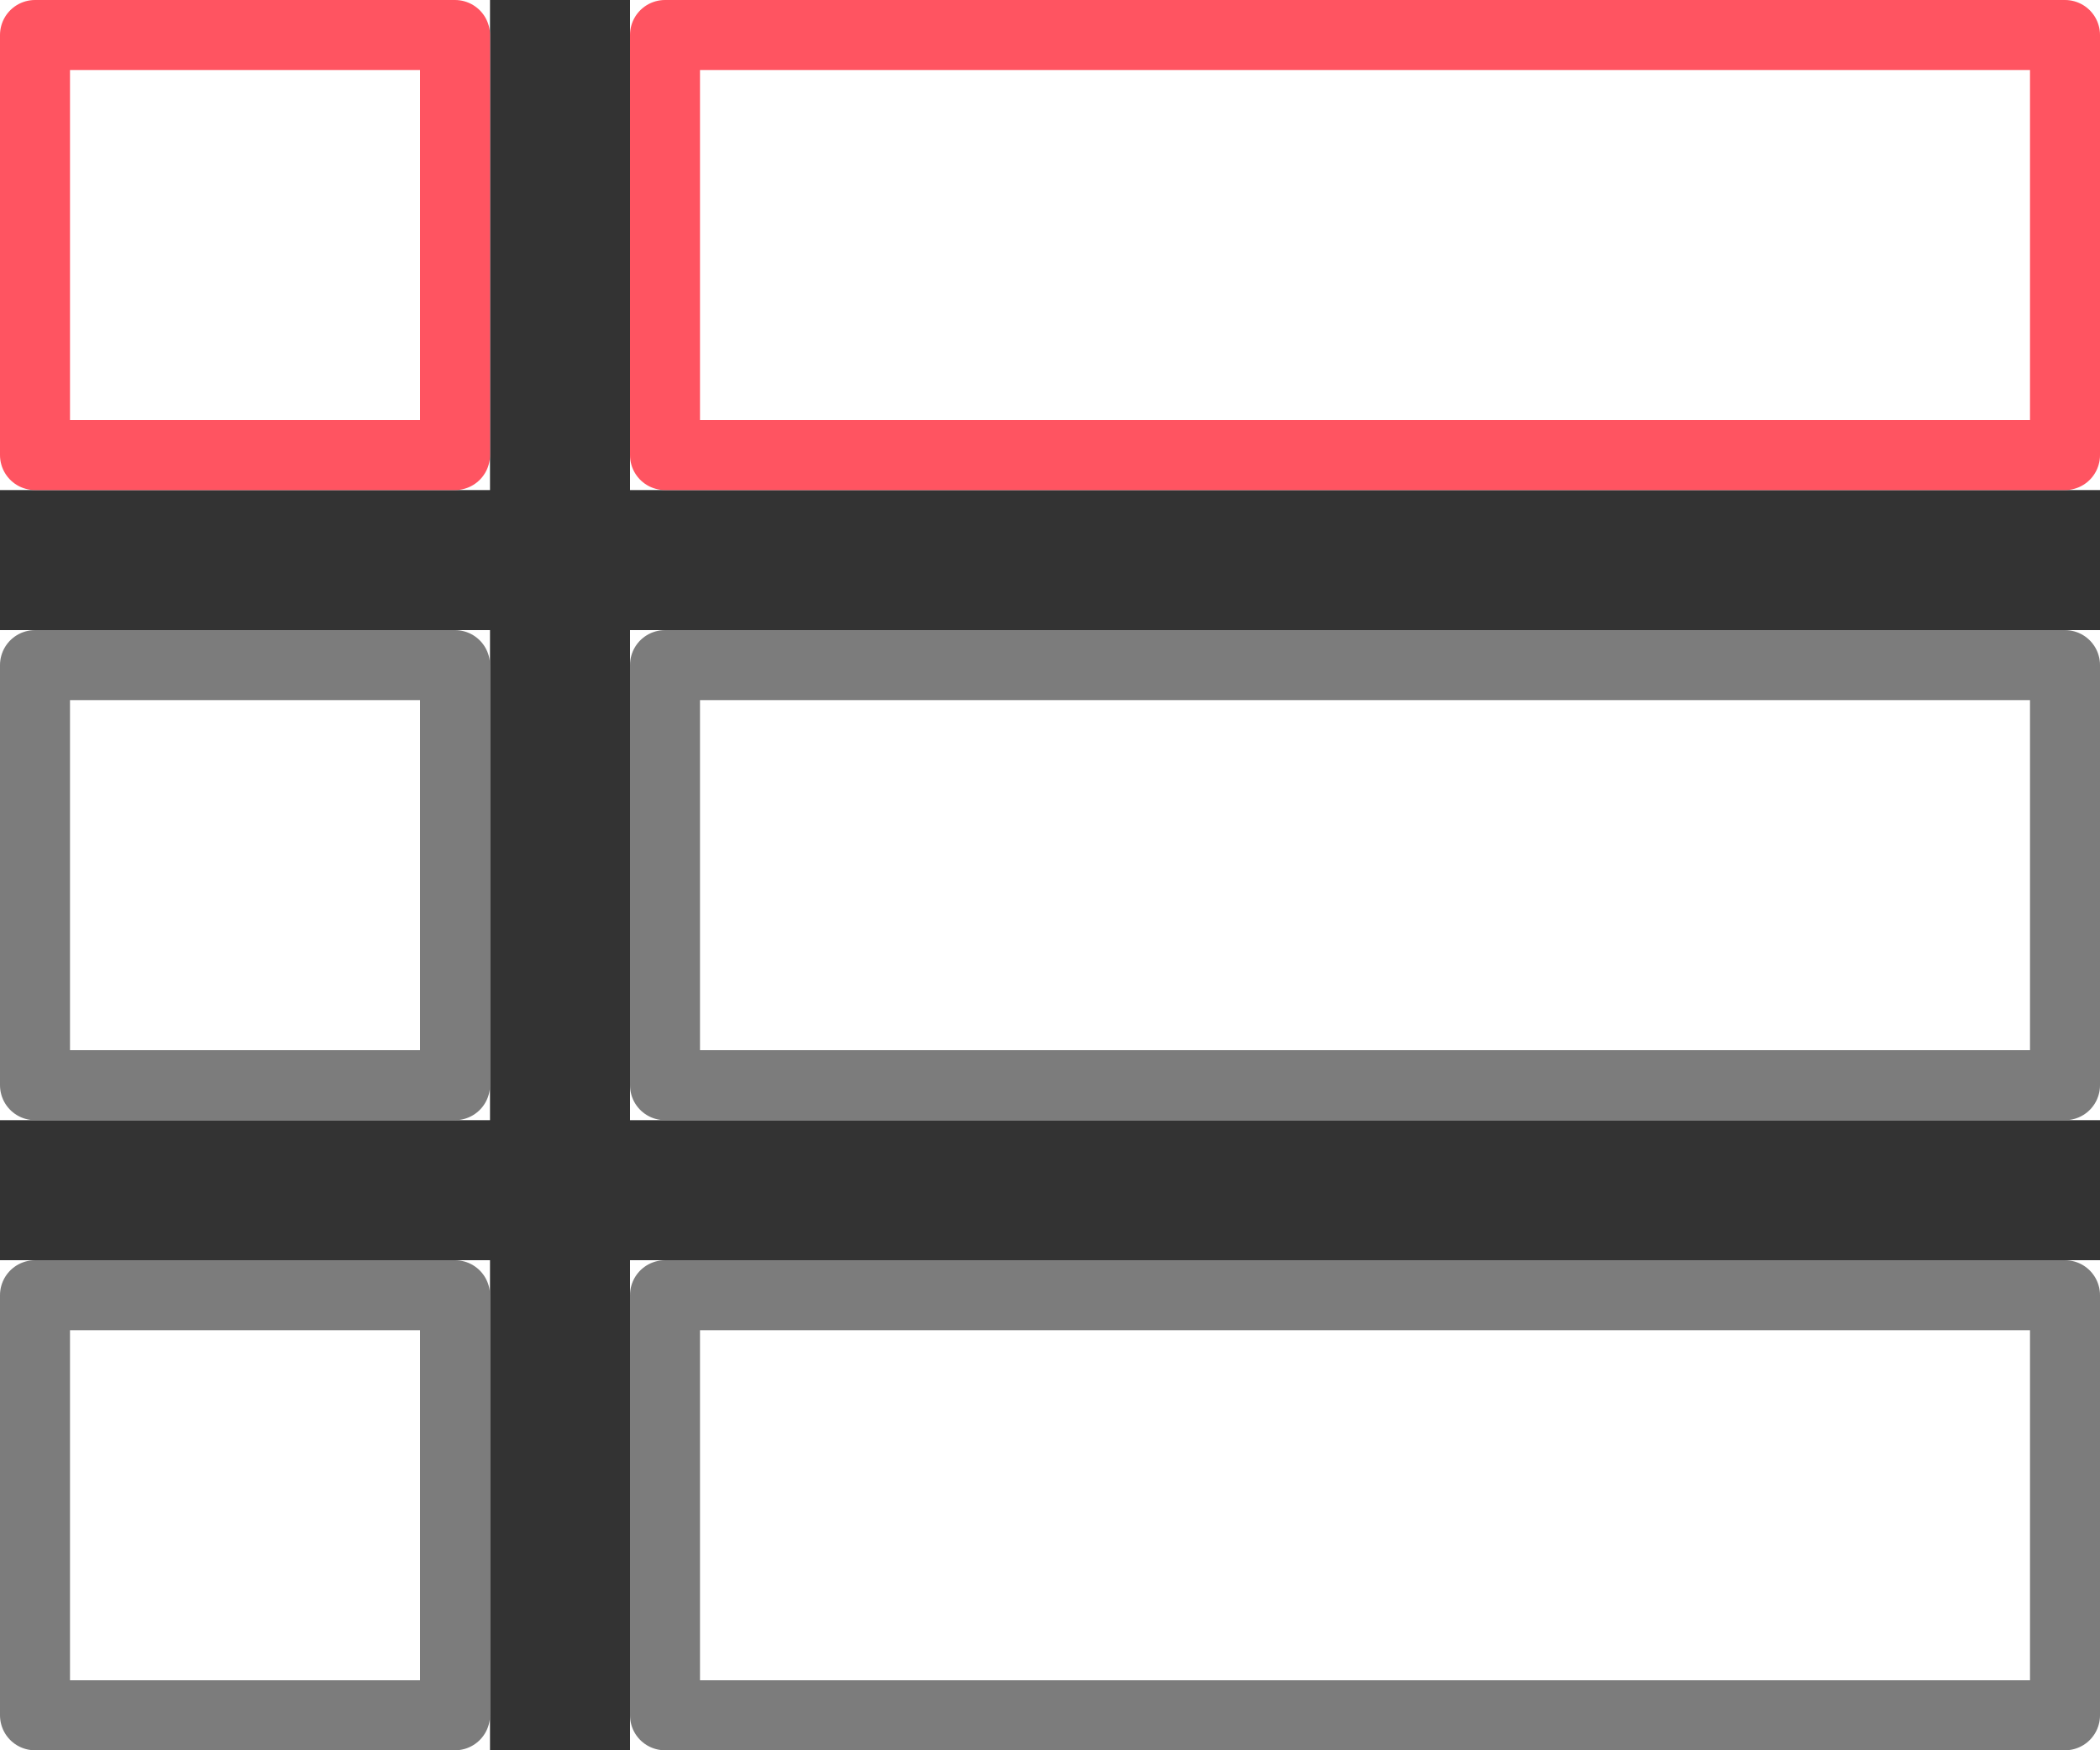
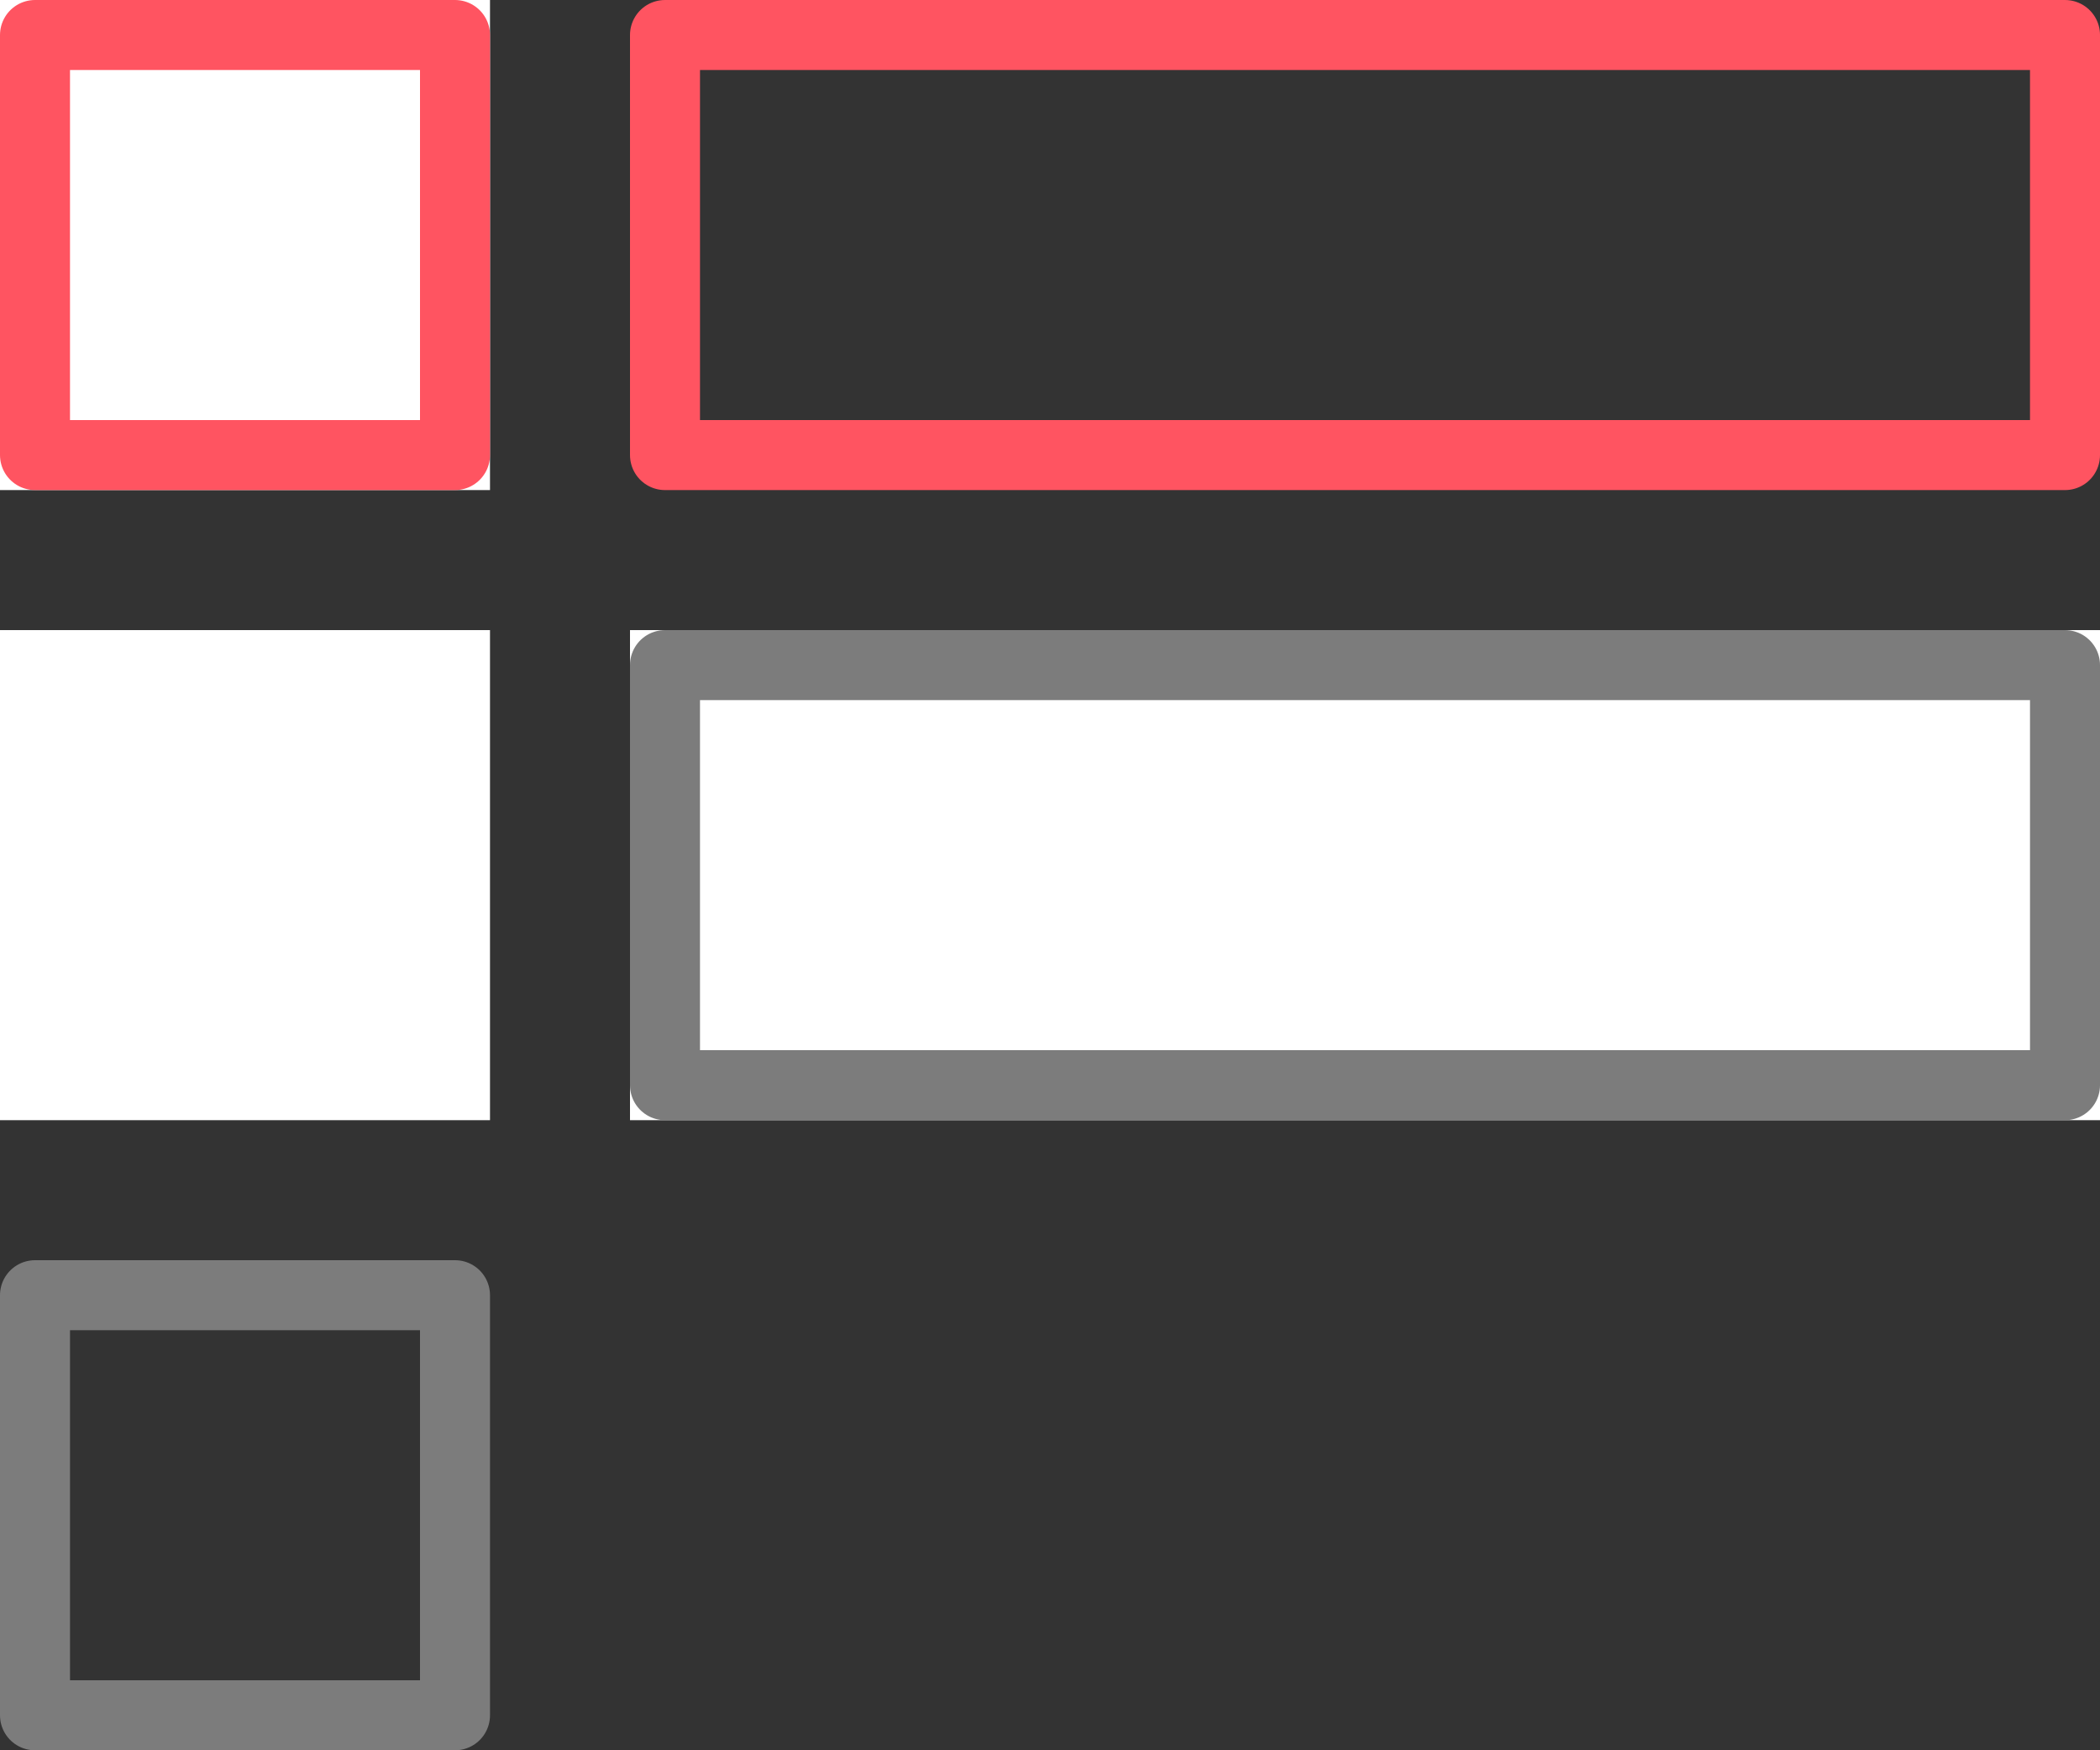
<svg xmlns="http://www.w3.org/2000/svg" version="1.1" id="Layer_1" x="0px" y="0px" viewBox="0 0 60 50" style="enable-background:new 0 0 60 50;" xml:space="preserve">
  <rect x="0" y="0" width="60" height="50" fill="#333333" stroke="none" />
  <style type="text/css">
	.st0{fill:#FFFFFF;}
	.st1{fill:none;stroke:#FF5461;stroke-width:2;stroke-linejoin:round;}
	.st2{fill:none;stroke:#7C7C7C;stroke-width:2;stroke-linejoin:round;}
</style>
  <g>
    <rect class="st0" width="14" height="14" />
-     <rect x="18" class="st0" width="42" height="14" />
    <rect y="18" class="st0" width="14" height="14" />
    <rect x="18" y="18" class="st0" width="42" height="14" />
-     <rect y="36" class="st0" width="14" height="14" />
-     <rect x="18" y="36" class="st0" width="42" height="14" />
  </g>
  <g>
    <rect x="1" y="1" class="st1" width="12" height="12" />
    <rect x="19" y="1" class="st1" width="40" height="12" />
-     <rect x="1" y="19" class="st2" width="12" height="12" />
    <rect x="19" y="19" class="st2" width="40" height="12" />
    <rect x="1" y="37" class="st2" width="12" height="12" />
-     <rect x="19" y="37" class="st2" width="40" height="12" />
  </g>
</svg>